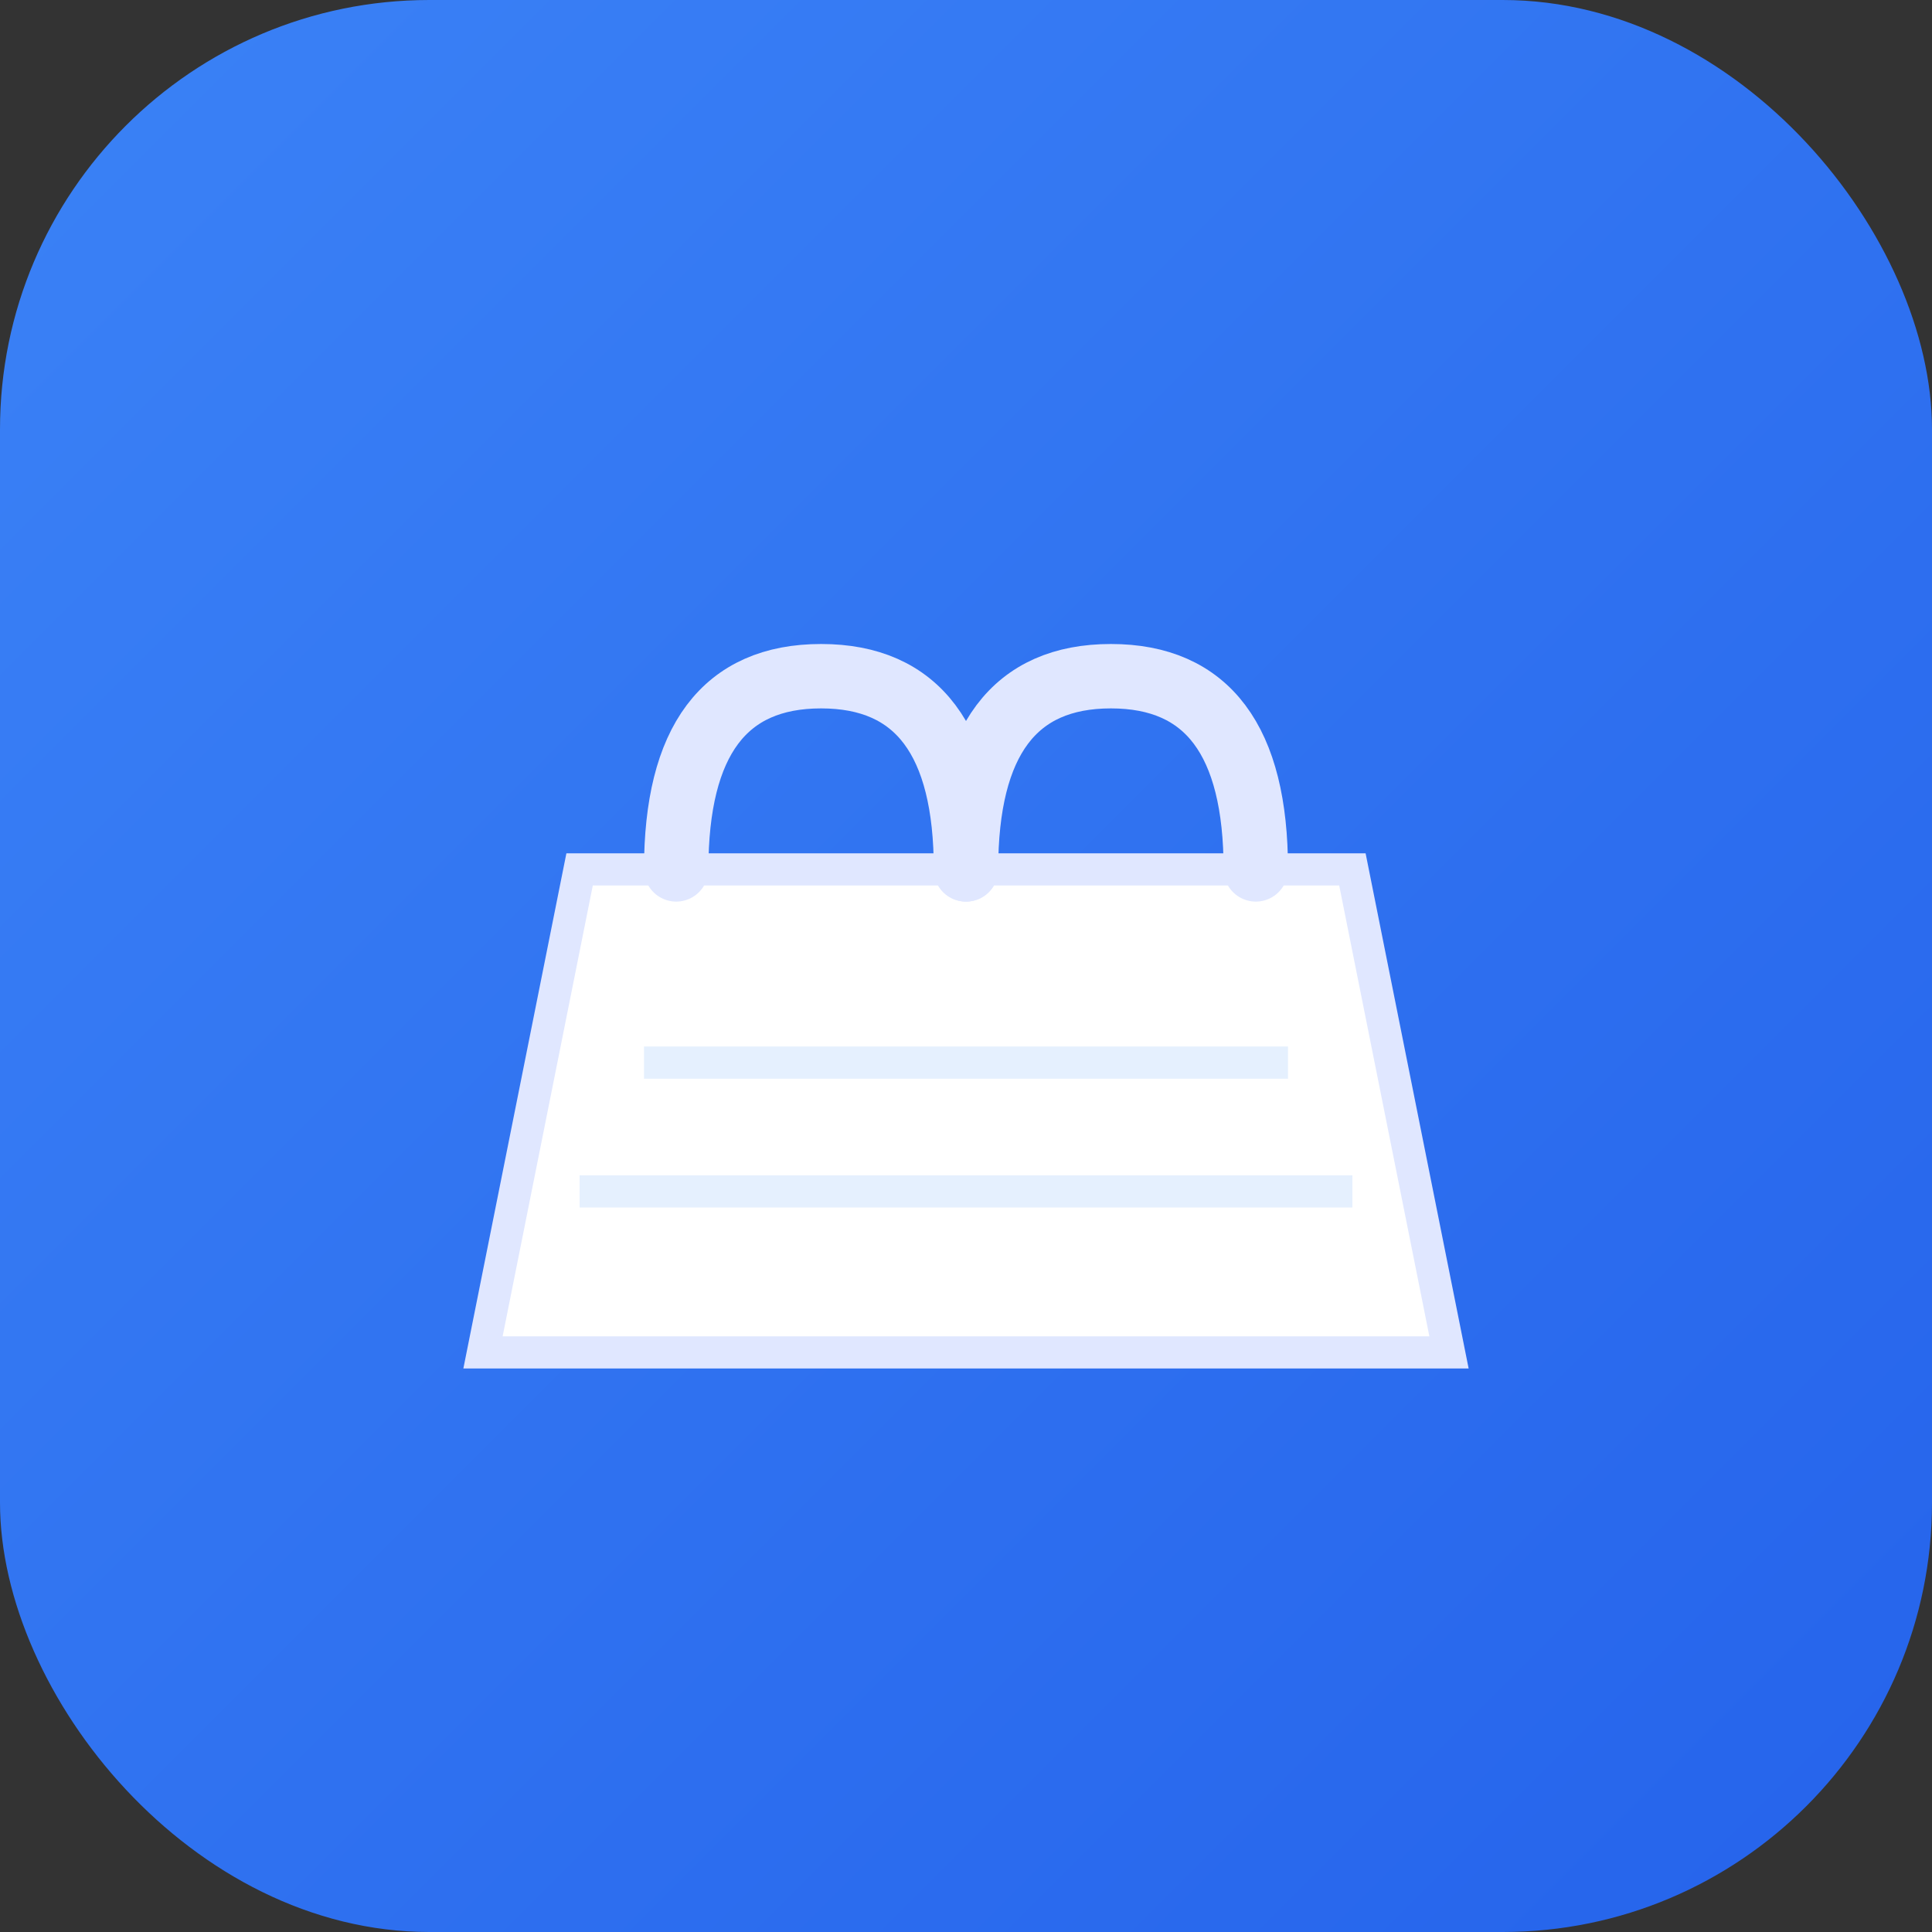
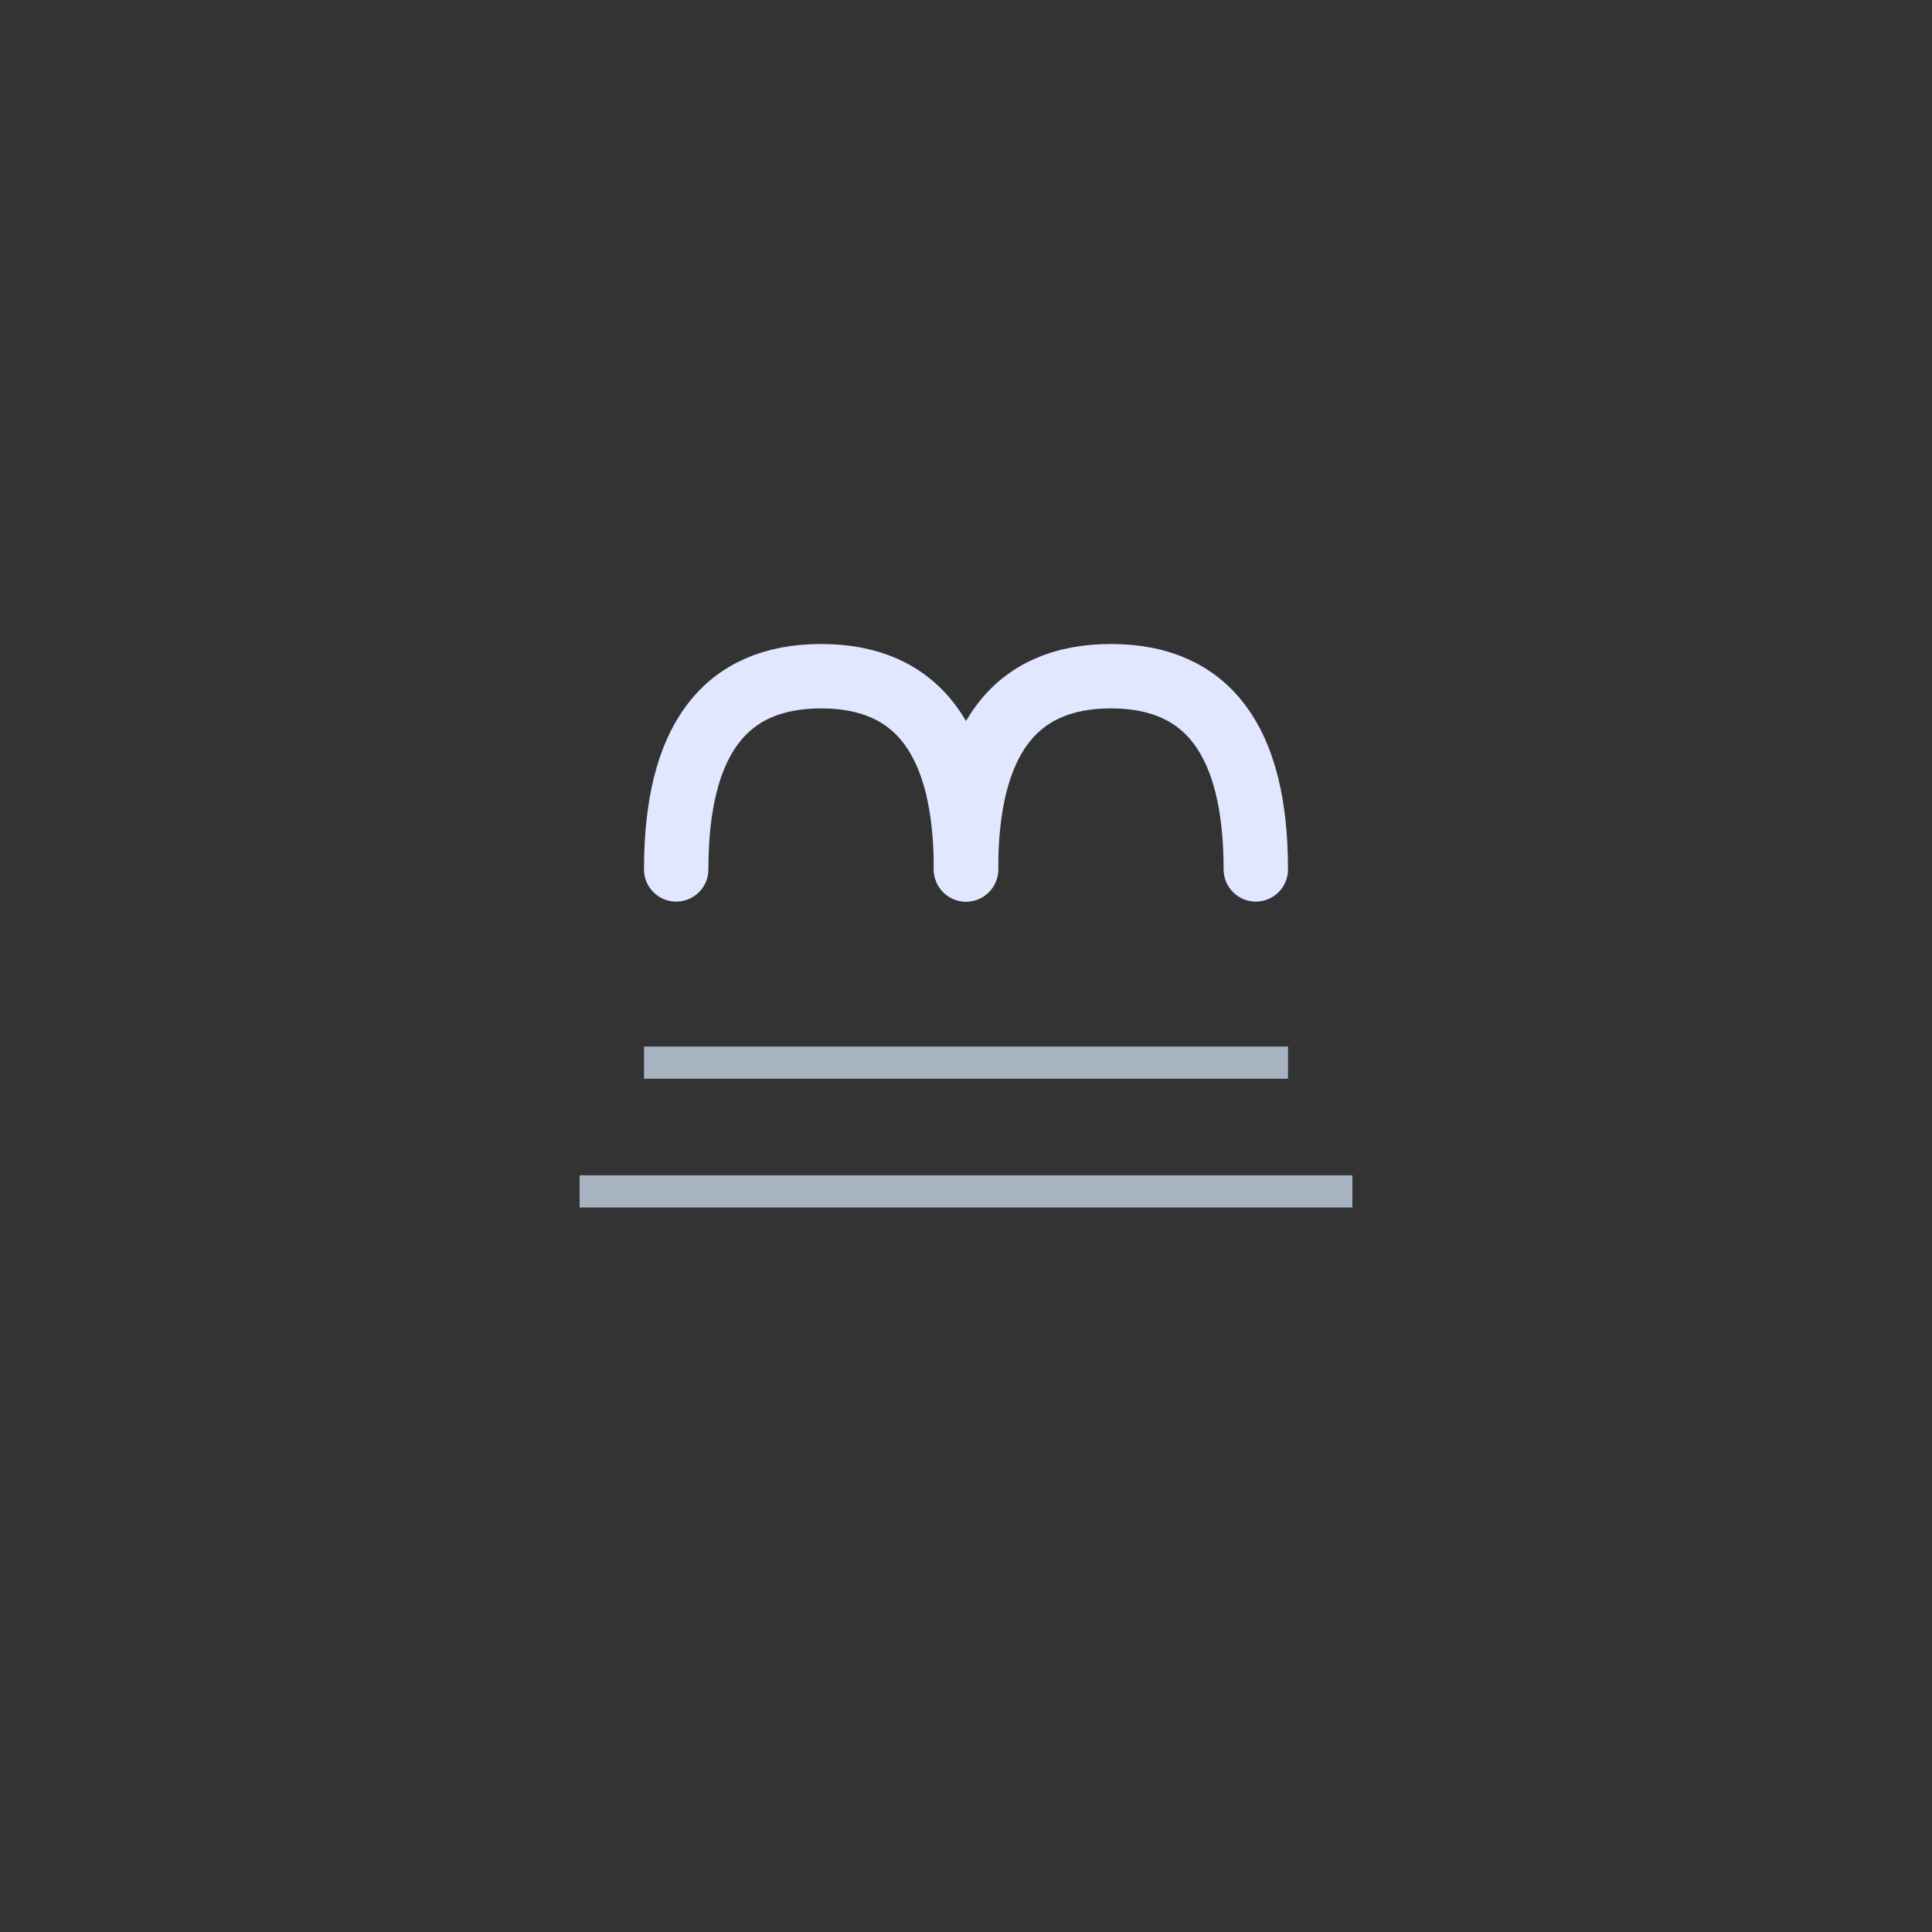
<svg xmlns="http://www.w3.org/2000/svg" viewBox="0 0 180 180">
  <rect x="0" y="0" width="180" height="180" fill="#333333" stroke="none" />
  <defs>
    <linearGradient id="bg" x1="0%" y1="0%" x2="100%" y2="100%">
      <stop offset="0%" style="stop-color:#3B82F6;stop-opacity:1" />
      <stop offset="100%" style="stop-color:#2563EB;stop-opacity:1" />
    </linearGradient>
  </defs>
-   <rect width="180" height="180" fill="url(#bg)" rx="40" />
  <g transform="translate(90, 90) scale(3)">
-     <path d="M -12 -3 L -15 12 L 15 12 L 12 -3 Z" fill="#FFFFFF" stroke="#E0E7FF" stroke-width="1" />
    <path d="M -9 -3 Q -9 -9, -4.5 -9 Q 0 -9, 0 -3" fill="none" stroke="#E0E7FF" stroke-width="2" stroke-linecap="round" />
    <path d="M 0 -3 Q 0 -9, 4.5 -9 Q 9 -9, 9 -3" fill="none" stroke="#E0E7FF" stroke-width="2" stroke-linecap="round" />
    <line x1="-10" y1="3" x2="10" y2="3" stroke="#DBEAFE" stroke-width="1" opacity="0.7" />
    <line x1="-12" y1="7" x2="12" y2="7" stroke="#DBEAFE" stroke-width="1" opacity="0.7" />
  </g>
</svg>